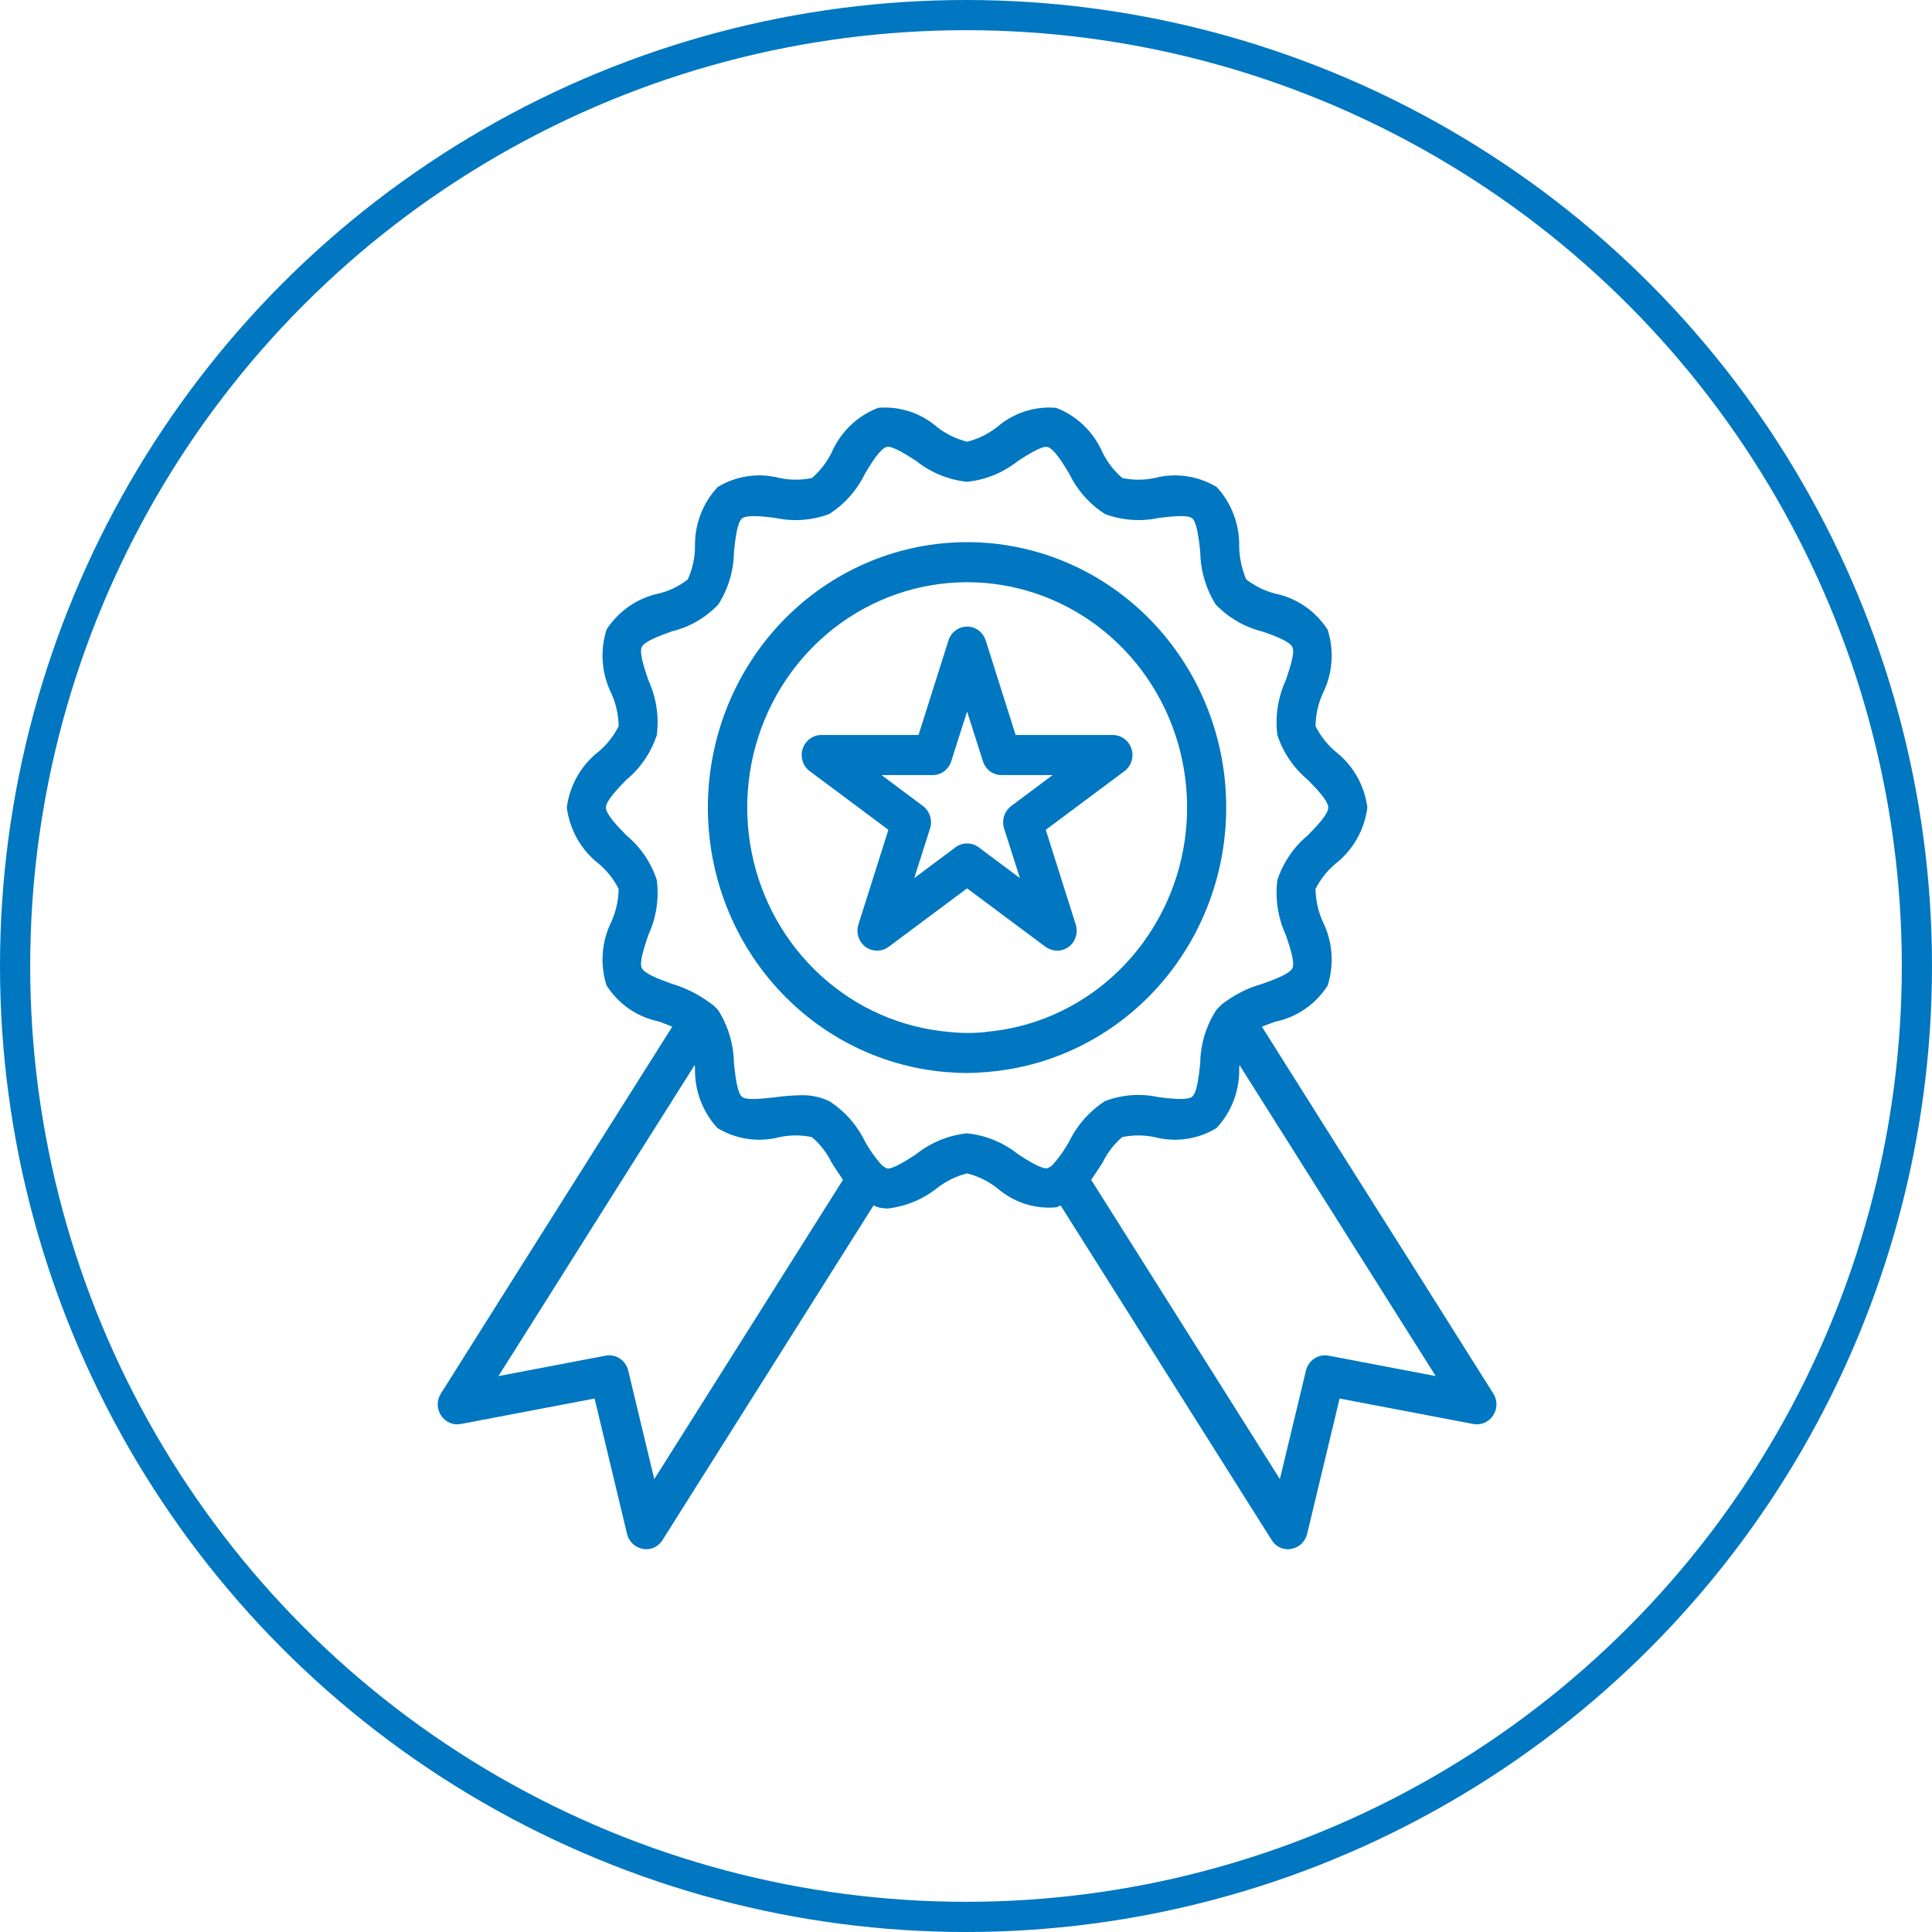
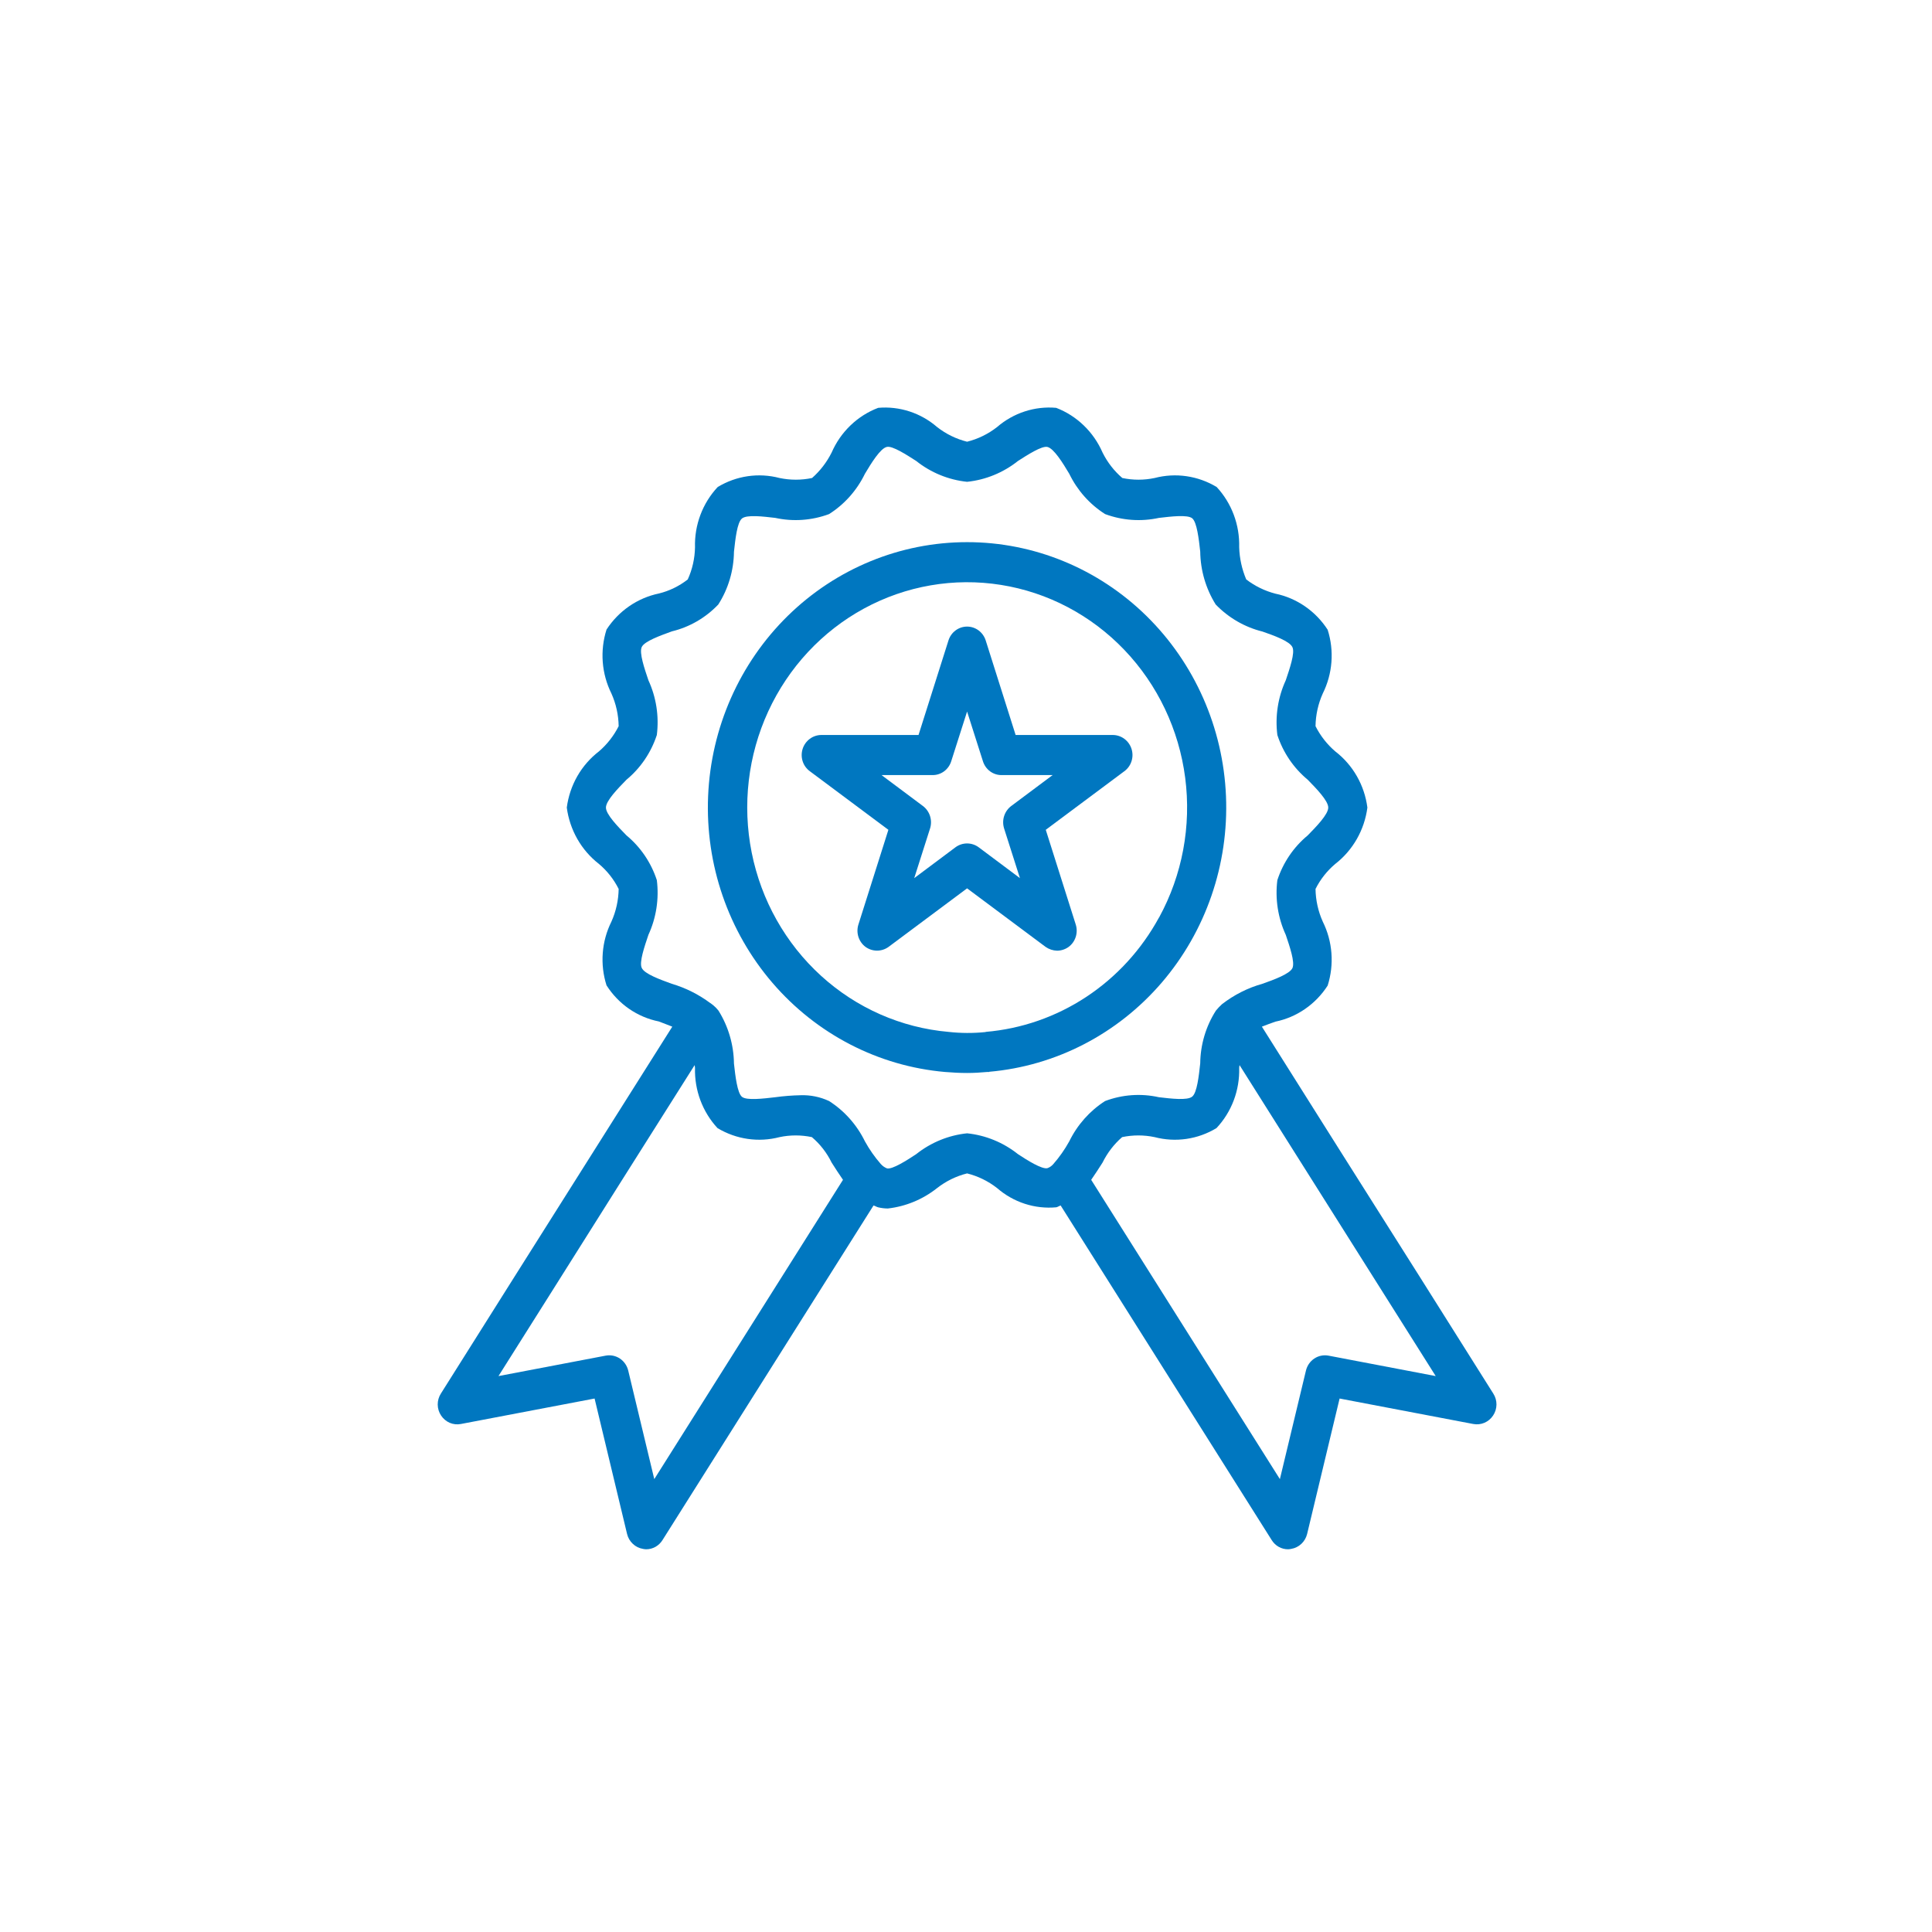
<svg xmlns="http://www.w3.org/2000/svg" width="128" height="128" viewBox="0 0 128 128" fill="none">
  <g clip-path="url(#clip0_1365_32)">
    <path d="M74.965 49.611C74.879 49.346 74.714 49.115 74.493 48.951C74.272 48.786 74.006 48.697 73.733 48.695H67.288L65.304 42.426C65.218 42.16 65.053 41.929 64.832 41.765C64.611 41.601 64.345 41.513 64.072 41.513C63.798 41.513 63.532 41.601 63.311 41.765C63.09 41.929 62.925 42.16 62.84 42.426L60.855 48.695H54.41C54.137 48.697 53.871 48.786 53.65 48.951C53.429 49.115 53.264 49.346 53.178 49.611C53.092 49.879 53.092 50.168 53.178 50.436C53.264 50.704 53.433 50.936 53.658 51.099L58.858 54.977L56.874 61.246C56.788 61.512 56.787 61.8 56.871 62.067C56.955 62.334 57.12 62.568 57.341 62.733C57.565 62.895 57.832 62.982 58.106 62.982C58.38 62.982 58.647 62.895 58.871 62.733L64.072 58.855L69.272 62.733C69.498 62.892 69.764 62.979 70.037 62.986C70.311 62.983 70.579 62.895 70.802 62.733C71.024 62.568 71.188 62.334 71.272 62.067C71.356 61.8 71.355 61.512 71.269 61.246L69.285 54.977L74.486 51.099C74.711 50.936 74.879 50.704 74.965 50.436C75.052 50.168 75.052 49.879 74.965 49.611ZM67.002 53.396C66.78 53.561 66.614 53.794 66.527 54.061C66.441 54.328 66.44 54.616 66.523 54.884L67.573 58.178L64.837 56.132C64.614 55.968 64.346 55.88 64.072 55.88C63.797 55.88 63.529 55.968 63.306 56.132L60.57 58.178L61.62 54.884C61.704 54.616 61.702 54.328 61.616 54.061C61.53 53.794 61.363 53.561 61.141 53.396L58.404 51.351H61.789C62.063 51.353 62.33 51.265 62.552 51.1C62.773 50.935 62.938 50.702 63.021 50.435L64.072 47.141L65.122 50.435C65.205 50.702 65.37 50.935 65.591 51.1C65.813 51.265 66.08 51.353 66.354 51.351H69.739L67.002 53.396Z" fill="#0077C0" />
    <path d="M64.073 35.919C59.645 35.918 55.388 37.668 52.191 40.804C48.994 43.941 47.103 48.221 46.914 52.751C46.725 57.281 48.252 61.711 51.176 65.115C54.1 68.519 58.196 70.635 62.607 71.021C63.1 71.061 63.58 71.088 64.073 71.088C64.513 71.088 64.967 71.061 65.408 71.021H65.538V71.008C69.948 70.622 74.041 68.507 76.965 65.104C79.888 61.701 81.414 57.273 81.225 52.744C81.036 48.216 79.146 43.938 75.95 40.802C72.754 37.667 68.498 35.918 64.073 35.919ZM76.795 60.781C76.791 60.781 76.788 60.783 76.786 60.785C76.783 60.788 76.782 60.791 76.782 60.795C75.622 62.924 73.968 64.728 71.967 66.048C69.965 67.368 67.677 68.164 65.305 68.365L65.292 68.378H65.279C64.468 68.46 63.651 68.456 62.84 68.365C59.706 68.091 56.741 66.786 54.391 64.644C52.041 62.502 50.43 59.639 49.801 56.482C49.171 53.325 49.556 50.044 50.898 47.13C52.241 44.216 54.468 41.825 57.247 40.314C60.026 38.804 63.208 38.255 66.317 38.751C69.426 39.246 72.295 40.758 74.495 43.062C76.695 45.365 78.108 48.336 78.522 51.53C78.937 54.724 78.331 57.969 76.795 60.781Z" fill="#0077C0" />
    <path d="M98.932 92.324L94.056 84.581C90.567 79.069 87.083 73.549 83.603 68.019C83.876 67.913 84.187 67.794 84.498 67.687C85.201 67.543 85.869 67.258 86.463 66.847C87.058 66.437 87.567 65.91 87.961 65.297C88.181 64.603 88.266 63.872 88.21 63.145C88.155 62.418 87.96 61.71 87.637 61.06C87.332 60.38 87.168 59.643 87.157 58.895C87.478 58.256 87.924 57.691 88.467 57.235C89.044 56.787 89.529 56.227 89.894 55.587C90.259 54.946 90.497 54.238 90.593 53.503C90.498 52.769 90.261 52.063 89.896 51.424C89.531 50.786 89.045 50.228 88.467 49.784C87.926 49.321 87.48 48.752 87.157 48.111C87.168 47.363 87.332 46.626 87.637 45.946C87.96 45.298 88.154 44.592 88.21 43.867C88.266 43.143 88.181 42.414 87.961 41.722C87.566 41.11 87.056 40.584 86.462 40.174C85.868 39.764 85.201 39.477 84.498 39.332C83.8 39.151 83.143 38.831 82.566 38.389C82.279 37.713 82.12 36.987 82.099 36.251C82.118 35.519 81.997 34.79 81.741 34.106C81.485 33.423 81.1 32.797 80.608 32.266C79.368 31.519 77.89 31.304 76.496 31.669C75.791 31.818 75.062 31.818 74.357 31.669C73.813 31.203 73.368 30.629 73.047 29.982C72.752 29.304 72.328 28.693 71.8 28.185C71.273 27.676 70.652 27.28 69.973 27.02C69.27 26.958 68.563 27.039 67.891 27.258C67.219 27.477 66.595 27.829 66.057 28.295C65.468 28.755 64.792 29.085 64.072 29.265C63.353 29.085 62.677 28.755 62.088 28.295C61.551 27.83 60.93 27.478 60.26 27.259C59.59 27.041 58.885 26.959 58.184 27.02C57.503 27.278 56.879 27.673 56.349 28.182C55.819 28.69 55.394 29.302 55.098 29.982C54.776 30.625 54.336 31.198 53.801 31.669C53.091 31.818 52.358 31.818 51.648 31.669C50.259 31.304 48.785 31.519 47.55 32.266C47.052 32.797 46.663 33.423 46.405 34.11C46.146 34.796 46.024 35.529 46.046 36.264C46.032 36.999 45.869 37.723 45.566 38.389C45.001 38.831 44.351 39.148 43.66 39.319C42.238 39.613 40.988 40.473 40.184 41.709C39.964 42.403 39.879 43.134 39.934 43.861C39.99 44.588 40.185 45.296 40.508 45.946C40.813 46.626 40.976 47.363 40.988 48.111C40.664 48.752 40.219 49.321 39.678 49.784C39.1 50.228 38.614 50.786 38.249 51.424C37.884 52.063 37.647 52.769 37.551 53.503C37.648 54.238 37.886 54.946 38.251 55.587C38.616 56.227 39.101 56.787 39.678 57.235C40.221 57.691 40.667 58.256 40.988 58.895C40.976 59.643 40.813 60.38 40.508 61.06C40.185 61.708 39.99 62.414 39.935 63.139C39.879 63.863 39.964 64.592 40.184 65.283C40.576 65.898 41.084 66.427 41.679 66.838C42.274 67.248 42.943 67.532 43.647 67.674C43.945 67.794 44.256 67.9 44.541 68.019C41.053 73.544 37.569 79.065 34.089 84.581L29.212 92.324C29.072 92.541 28.998 92.796 29 93.057C29.002 93.317 29.081 93.571 29.225 93.785C29.366 93.999 29.566 94.166 29.798 94.266C30.031 94.365 30.288 94.392 30.535 94.343L39.393 92.656L41.546 101.634C41.608 101.885 41.741 102.112 41.928 102.286C42.114 102.461 42.346 102.576 42.596 102.617C42.664 102.632 42.734 102.641 42.804 102.644C43.021 102.645 43.235 102.59 43.426 102.483C43.616 102.376 43.777 102.221 43.893 102.033L57.873 79.866C57.977 79.893 58.068 79.959 58.172 79.986C58.384 80.038 58.602 80.064 58.82 80.066C60.011 79.931 61.142 79.462 62.088 78.711C62.677 78.251 63.353 77.921 64.072 77.741C64.792 77.921 65.468 78.251 66.057 78.711C66.596 79.18 67.221 79.535 67.896 79.754C68.57 79.973 69.281 80.052 69.986 79.986C70.09 79.959 70.181 79.893 70.271 79.866L84.252 102.033C84.368 102.221 84.528 102.376 84.719 102.483C84.91 102.59 85.124 102.645 85.341 102.644C85.411 102.641 85.48 102.632 85.549 102.617C85.798 102.576 86.031 102.461 86.217 102.286C86.404 102.112 86.537 101.885 86.599 101.634L88.752 92.656L97.609 94.343C97.857 94.39 98.113 94.363 98.346 94.264C98.578 94.165 98.778 93.998 98.919 93.785C99.064 93.571 99.142 93.317 99.145 93.057C99.147 92.796 99.073 92.541 98.932 92.324ZM43.348 97.995L41.623 90.81C41.546 90.48 41.348 90.194 41.071 90.008C40.794 89.823 40.458 89.754 40.132 89.814L33.025 91.169L36.267 86.029C39.51 80.876 42.76 75.722 46.02 70.569C46.034 70.63 46.043 70.693 46.046 70.755C46.026 71.487 46.148 72.216 46.404 72.9C46.66 73.583 47.045 74.209 47.537 74.74C48.777 75.486 50.255 75.701 51.648 75.337C52.354 75.188 53.082 75.188 53.788 75.337C54.334 75.8 54.781 76.375 55.098 77.024C55.344 77.409 55.591 77.794 55.85 78.166L43.348 97.995ZM69.779 77.13C69.674 77.252 69.54 77.344 69.389 77.396C69.026 77.476 68.067 76.878 67.444 76.466C66.469 75.691 65.301 75.212 64.072 75.085C62.844 75.212 61.675 75.691 60.7 76.466C60.078 76.878 59.118 77.489 58.768 77.409C58.609 77.347 58.467 77.247 58.353 77.117C57.952 76.657 57.599 76.154 57.303 75.616C56.766 74.52 55.945 73.596 54.929 72.947C54.34 72.672 53.696 72.54 53.049 72.562C52.485 72.573 51.922 72.617 51.363 72.694C50.559 72.787 49.469 72.92 49.158 72.668C48.847 72.415 48.717 71.287 48.627 70.463C48.611 69.219 48.256 68.005 47.602 66.957C47.499 66.824 47.381 66.704 47.252 66.598C47.202 66.555 47.15 66.515 47.096 66.479L47.083 66.466H47.07C46.295 65.885 45.426 65.449 44.502 65.177C43.737 64.898 42.7 64.526 42.518 64.128C42.337 63.756 42.7 62.707 42.959 61.937C43.479 60.807 43.672 59.549 43.517 58.311C43.136 57.148 42.439 56.12 41.507 55.349C40.936 54.765 40.145 53.955 40.145 53.503C40.145 53.051 40.936 52.241 41.507 51.657C42.439 50.886 43.136 49.858 43.517 48.695C43.672 47.457 43.479 46.199 42.959 45.069C42.7 44.299 42.337 43.25 42.518 42.865C42.7 42.48 43.75 42.108 44.516 41.829C45.684 41.547 46.751 40.93 47.589 40.049C48.253 39.01 48.612 37.798 48.627 36.556C48.717 35.733 48.834 34.617 49.158 34.351C49.483 34.086 50.559 34.219 51.363 34.312C52.551 34.571 53.787 34.483 54.929 34.059C55.948 33.413 56.77 32.489 57.303 31.39C57.731 30.672 58.327 29.703 58.755 29.61C59.118 29.517 60.078 30.141 60.7 30.54C61.675 31.315 62.844 31.794 64.072 31.921C65.301 31.794 66.469 31.315 67.444 30.54C68.067 30.141 69.013 29.53 69.389 29.61C69.817 29.703 70.414 30.672 70.842 31.39C71.375 32.489 72.197 33.413 73.215 34.059C74.358 34.483 75.593 34.571 76.782 34.312C77.586 34.219 78.675 34.086 78.986 34.338C79.298 34.59 79.427 35.719 79.518 36.543C79.534 37.786 79.889 39.001 80.543 40.049C81.393 40.93 82.466 41.551 83.642 41.842C84.407 42.108 85.445 42.48 85.626 42.878C85.808 43.25 85.445 44.299 85.186 45.069C84.666 46.199 84.472 47.457 84.628 48.695C85.009 49.858 85.706 50.886 86.638 51.657C87.209 52.241 88 53.051 88 53.503C88 53.955 87.209 54.765 86.638 55.349C85.706 56.12 85.009 57.148 84.628 58.311C84.472 59.549 84.666 60.807 85.186 61.937C85.445 62.707 85.808 63.756 85.626 64.141C85.445 64.526 84.394 64.912 83.642 65.177C82.671 65.449 81.76 65.909 80.958 66.532C80.814 66.663 80.68 66.806 80.556 66.957C79.892 67.996 79.532 69.208 79.518 70.45C79.427 71.273 79.311 72.389 78.986 72.654C78.662 72.92 77.586 72.787 76.782 72.694C75.594 72.428 74.356 72.516 73.215 72.947C72.2 73.596 71.379 74.52 70.842 75.616C70.542 76.159 70.186 76.667 69.779 77.13ZM88.013 89.814C87.687 89.754 87.351 89.823 87.074 90.008C86.796 90.194 86.599 90.48 86.521 90.81L84.796 97.995L72.294 78.166C72.554 77.794 72.8 77.409 73.047 77.024C73.365 76.379 73.805 75.805 74.344 75.337C75.054 75.188 75.786 75.188 76.496 75.337C77.886 75.702 79.36 75.487 80.594 74.74C81.091 74.211 81.48 73.587 81.738 72.903C81.996 72.219 82.119 71.489 82.099 70.755C82.101 70.693 82.11 70.63 82.125 70.569C85.38 75.722 88.631 80.876 91.877 86.029L95.12 91.169L88.013 89.814Z" fill="#0077C0" />
  </g>
-   <circle cx="64" cy="64" r="63" stroke="#0077C0" stroke-width="2" />
  <defs>
    <clipPath id="clip0_1365_32">
      <rect width="76" height="91" fill="white" transform="translate(27 25)" />
    </clipPath>
  </defs>
</svg>